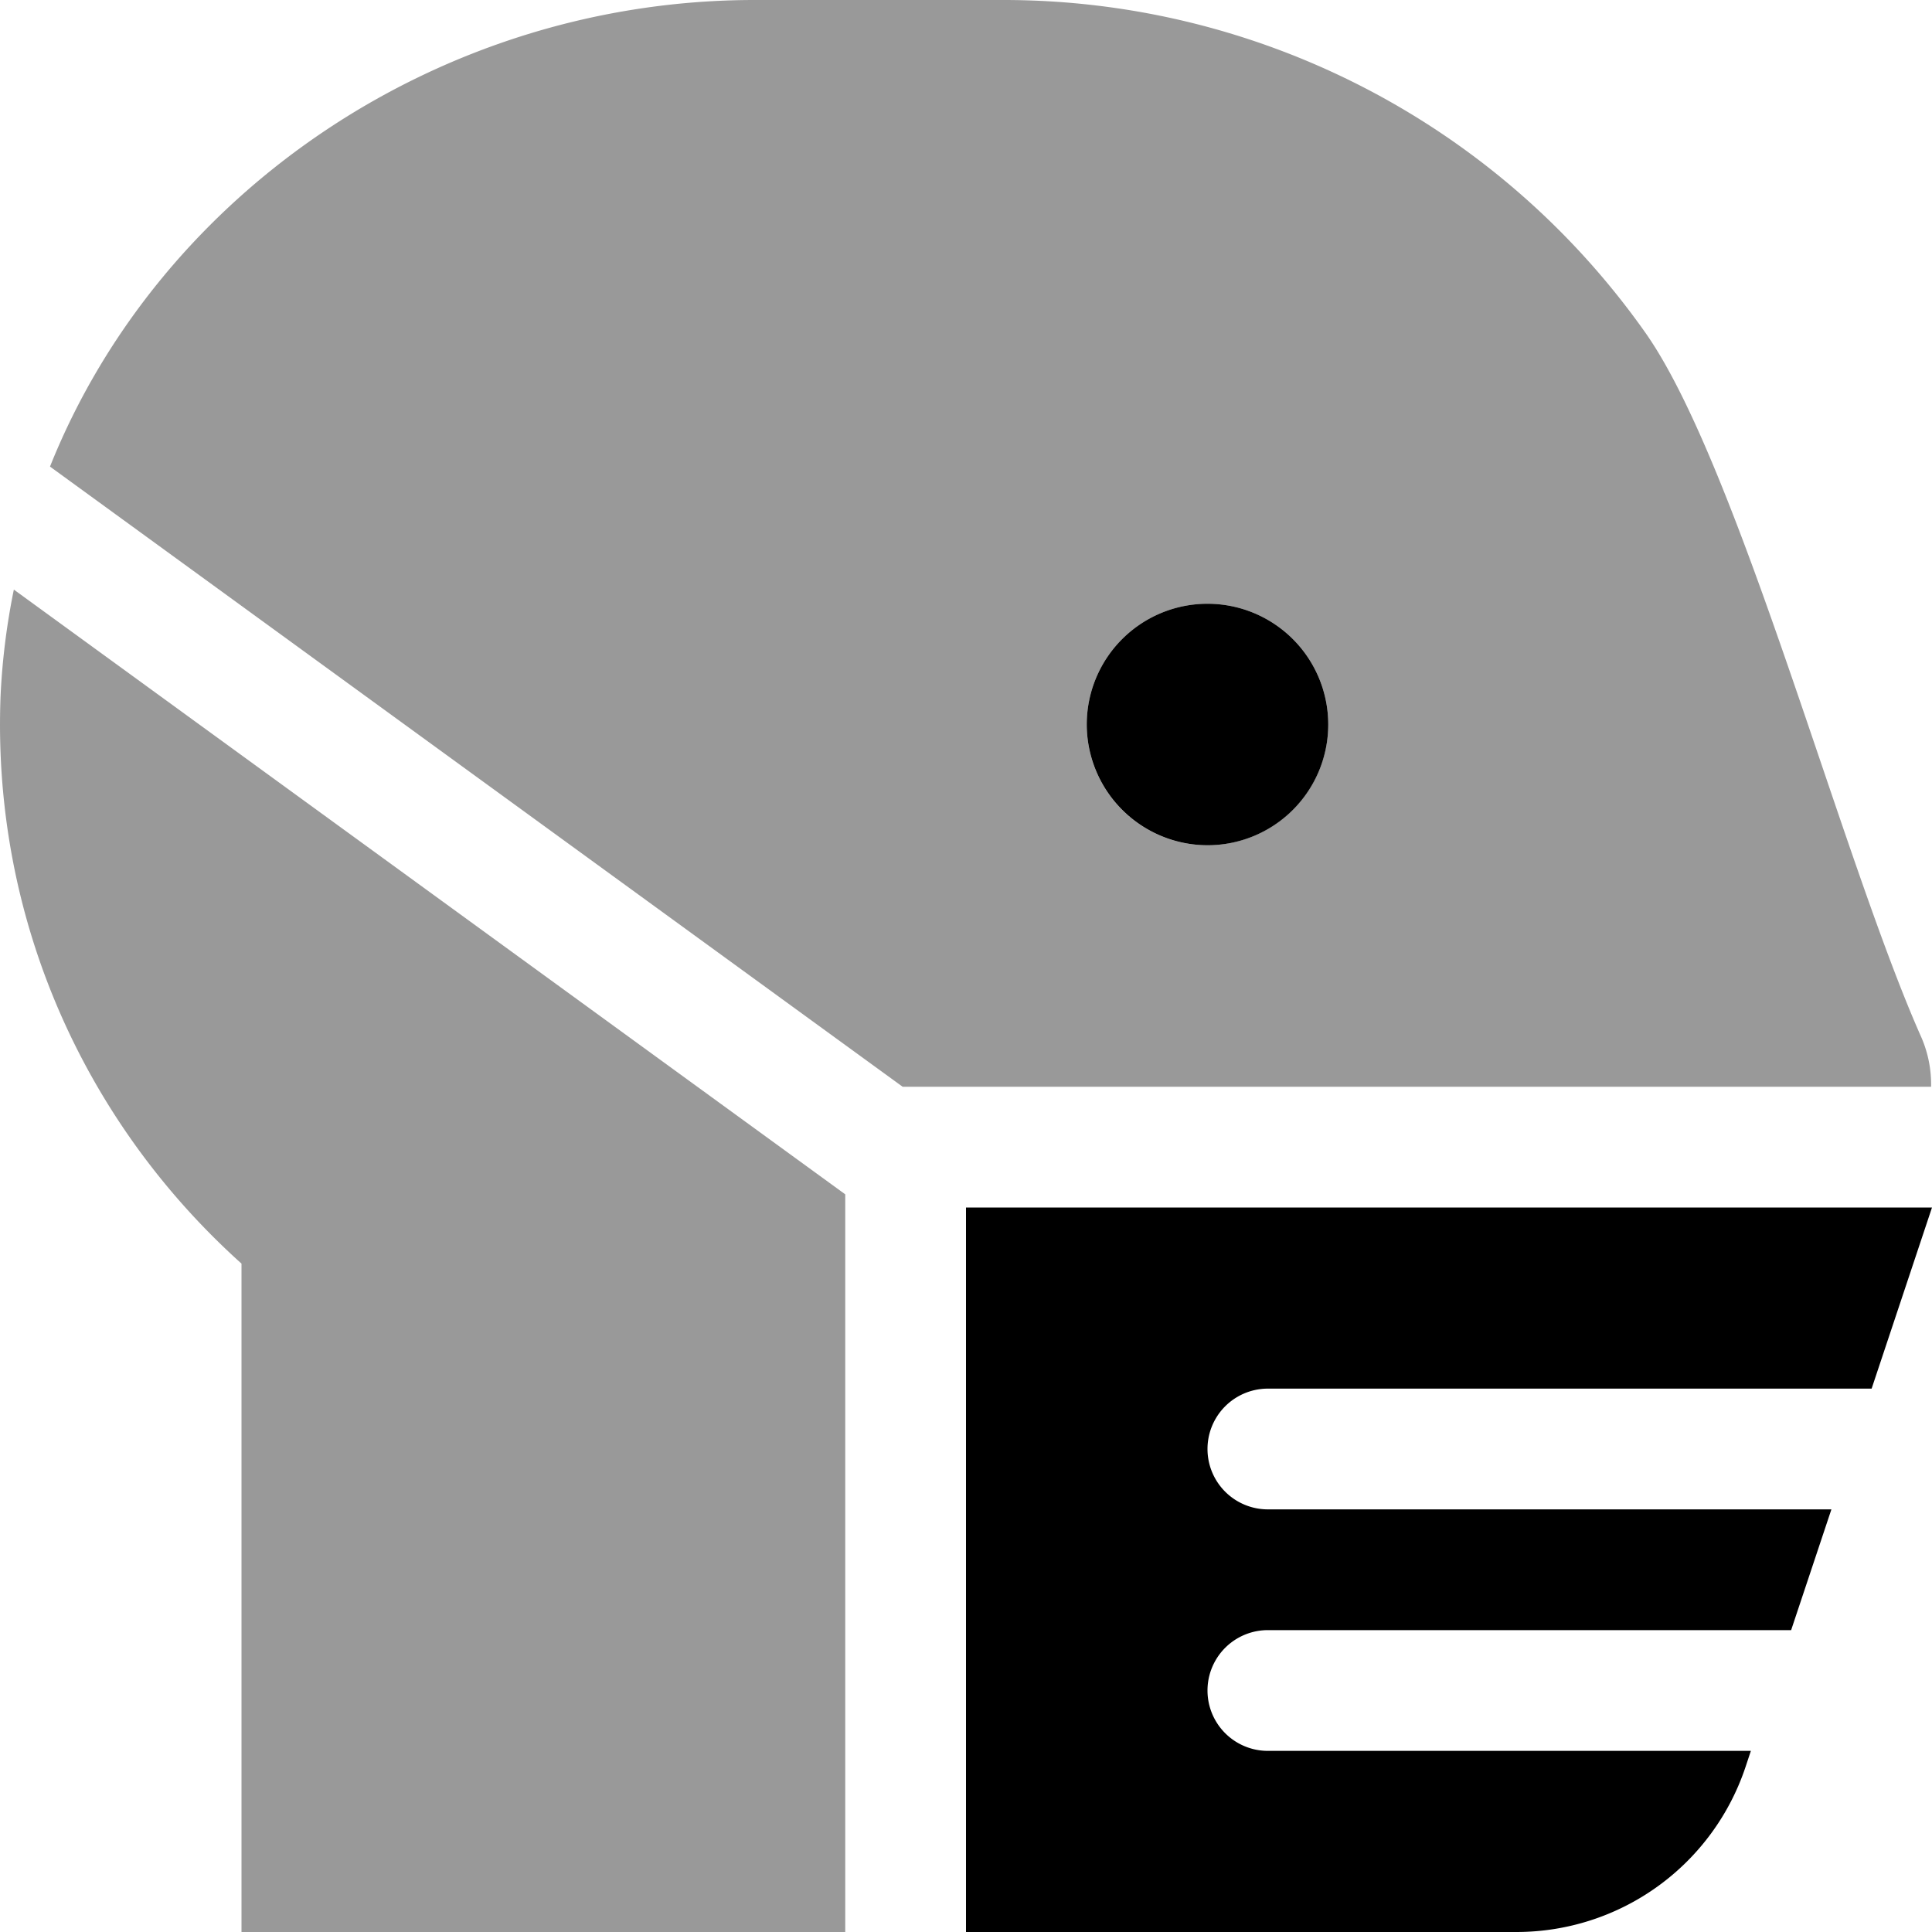
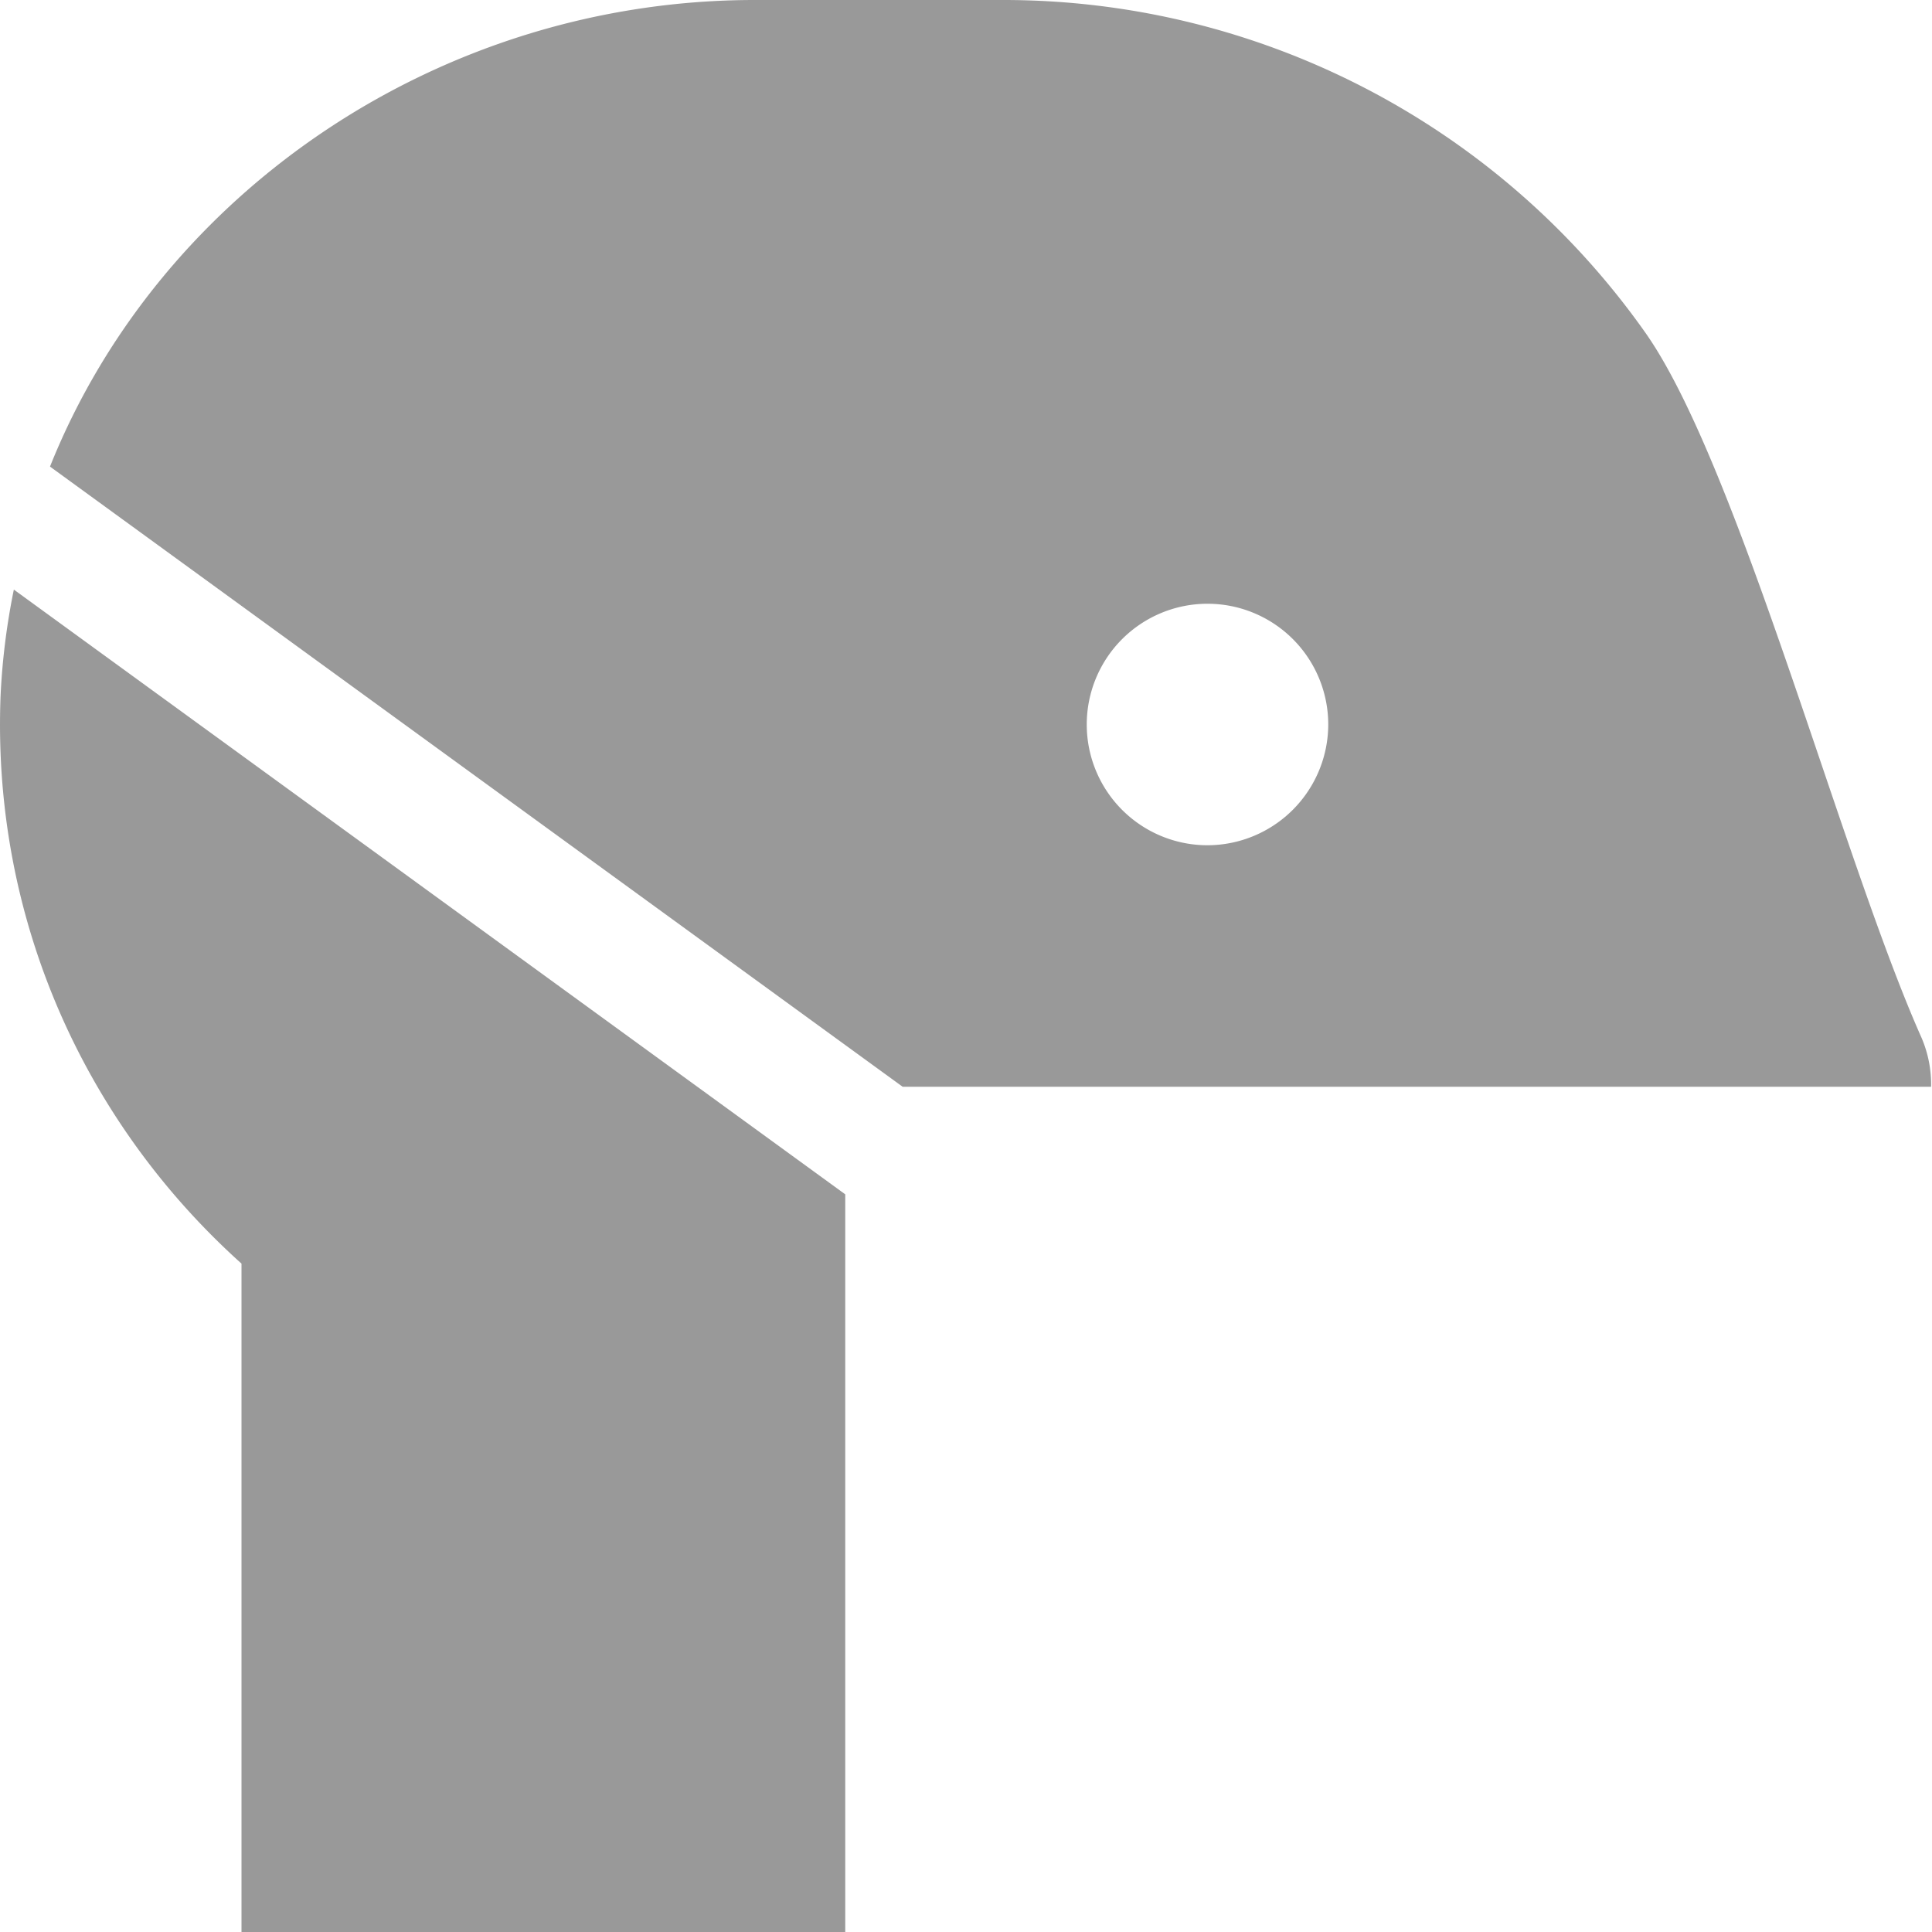
<svg xmlns="http://www.w3.org/2000/svg" viewBox="0 0 512 512">
  <defs>
    <style>.fa-secondary{opacity:.4}</style>
  </defs>
  <path d="M.15,184.42C-2.17,244.21,23,298.06,64,334.87V512H224V316.51L3.67,156.25A182.28,182.28,0,0,0,.15,184.42ZM509.22,275c-21-47.13-48.5-151.75-73.12-186.75A208.11,208.11,0,0,0,266.11,0H200C117,0,42.48,50.57,13.25,123.65L239.21,288H511.76A31.35,31.35,0,0,0,509.22,275ZM320,224a32,32,0,1,1,32-32A32.07,32.07,0,0,1,320,224Z" class="fa-secondary" />
-   <path d="M320,224a32,32,0,1,0-32-32A32.06,32.06,0,0,0,320,224Zm16,144H496l16-48H256V512H401.88a64,64,0,0,0,60.71-43.76L464,464H336a16,16,0,0,1,0-32H474.67l10.67-32H336a16,16,0,0,1,0-32Z" class="fa-primary" />
</svg>